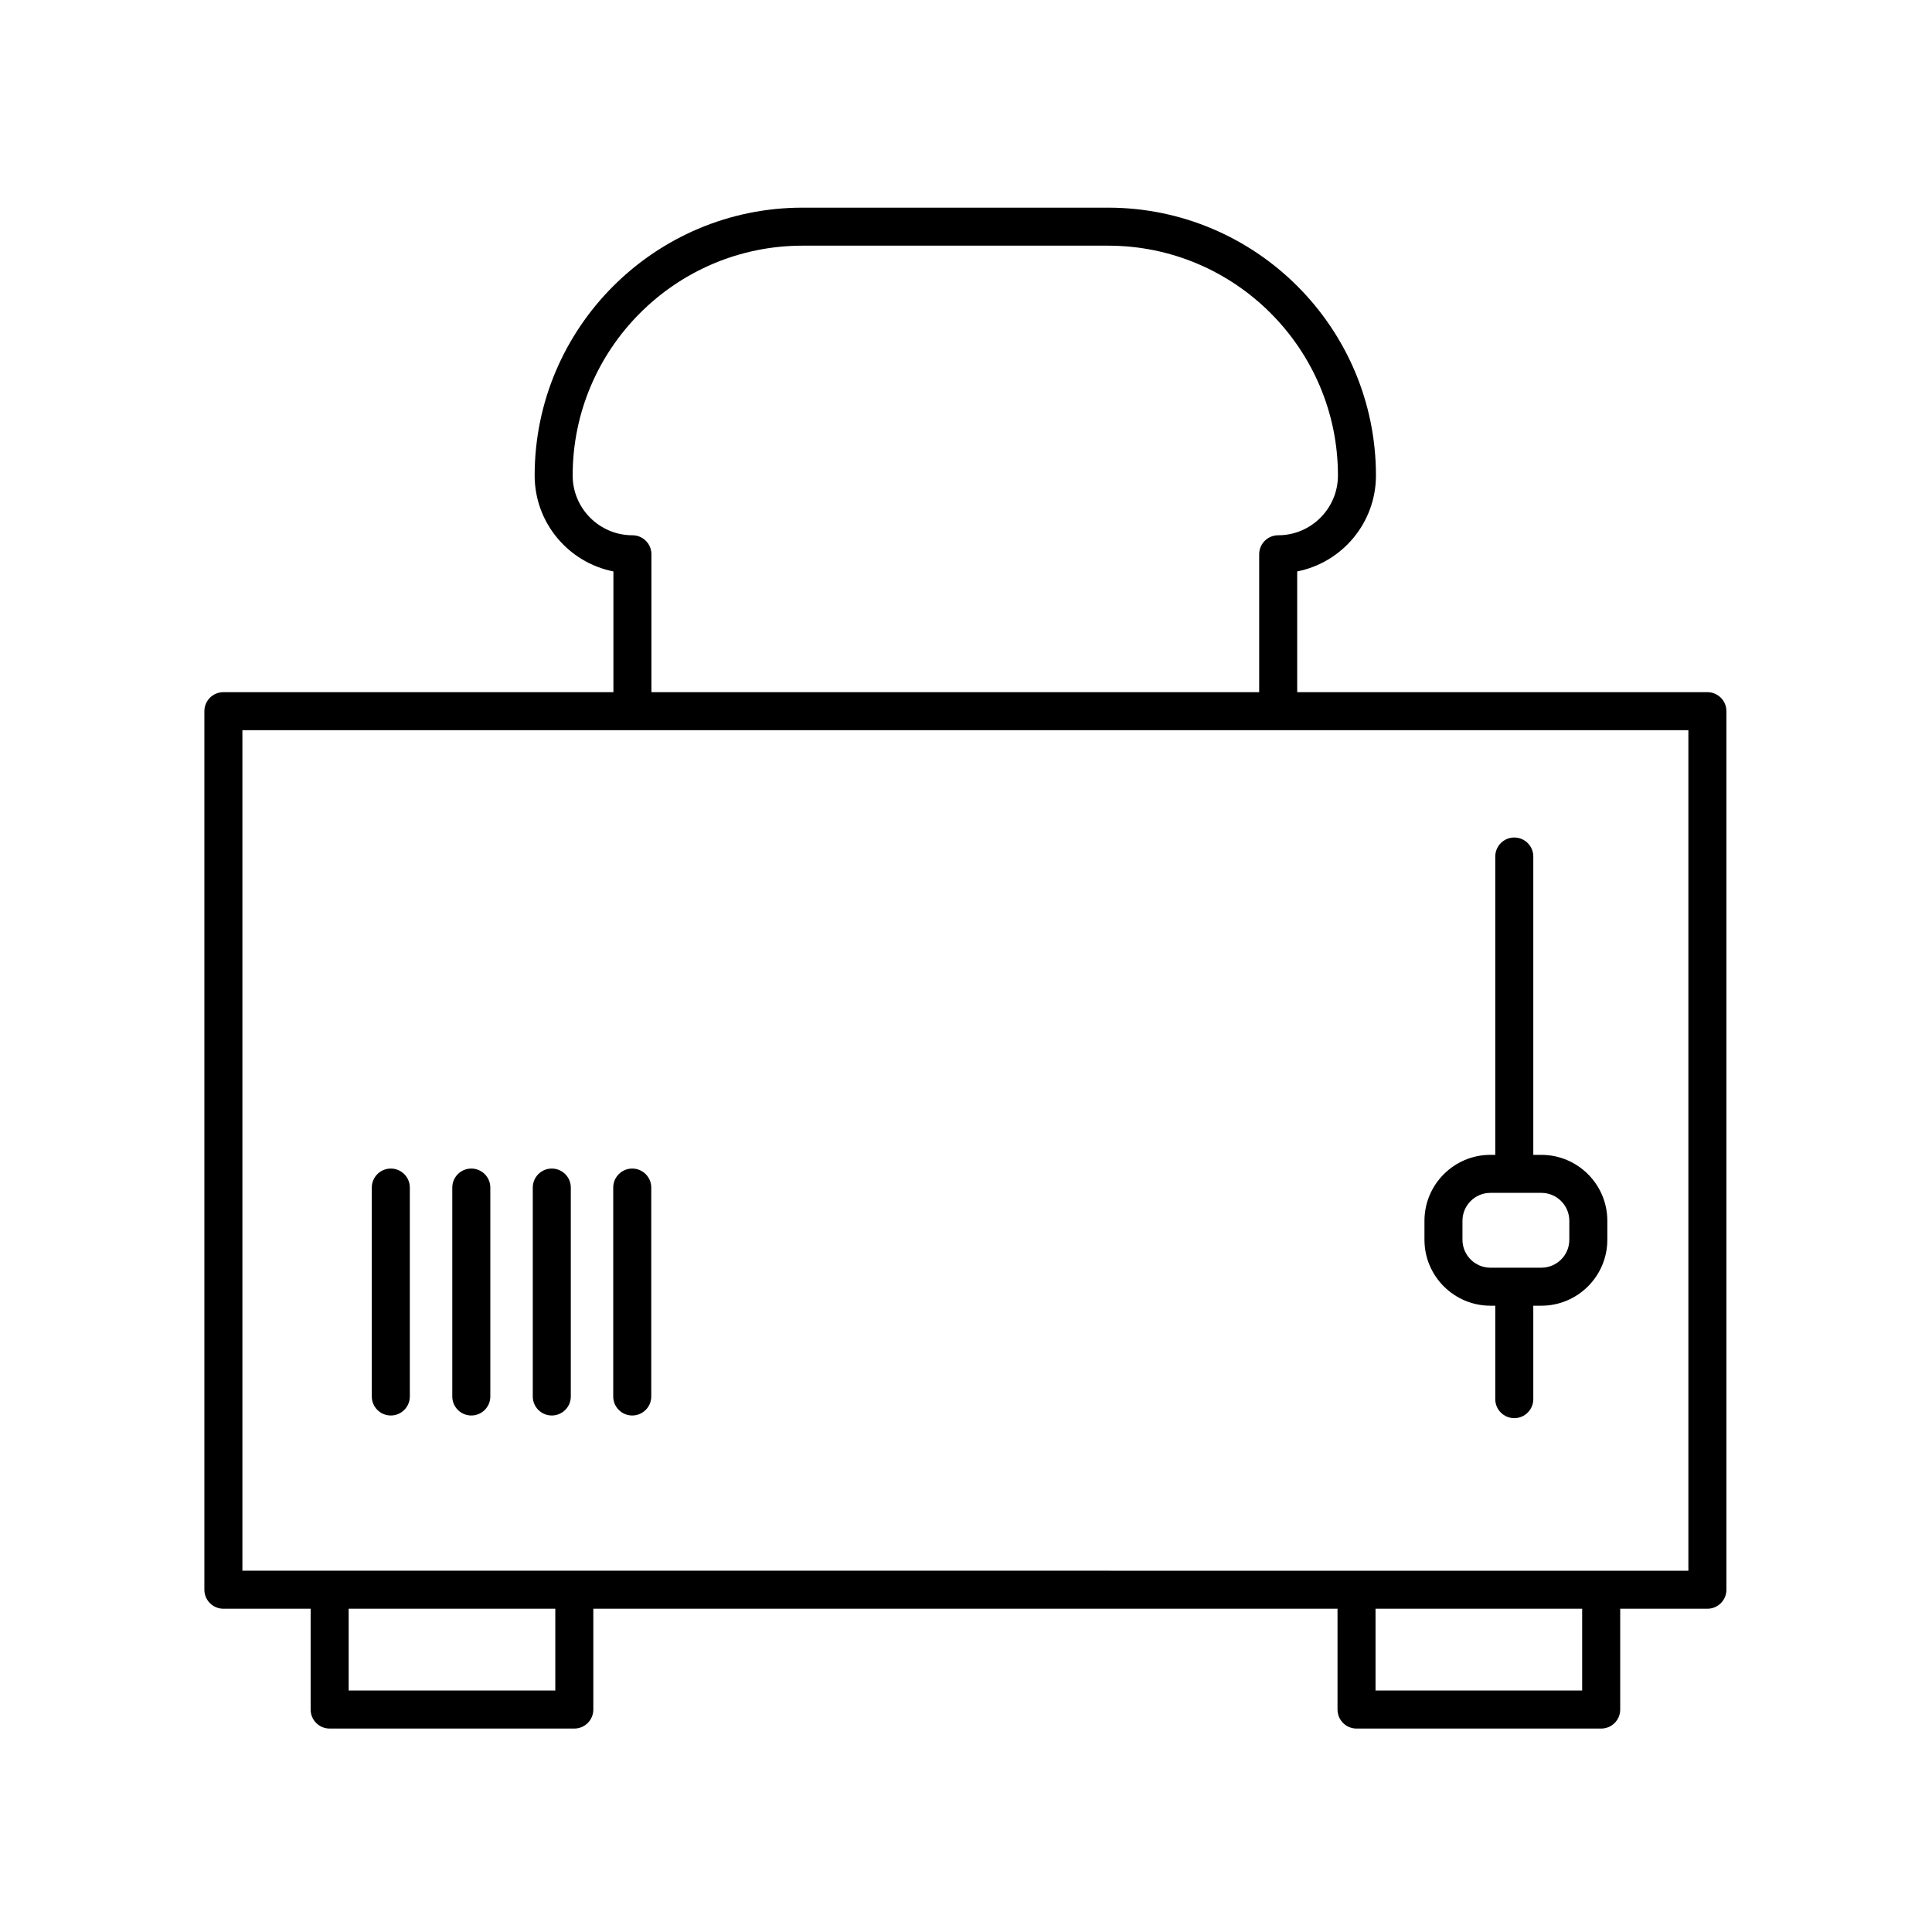
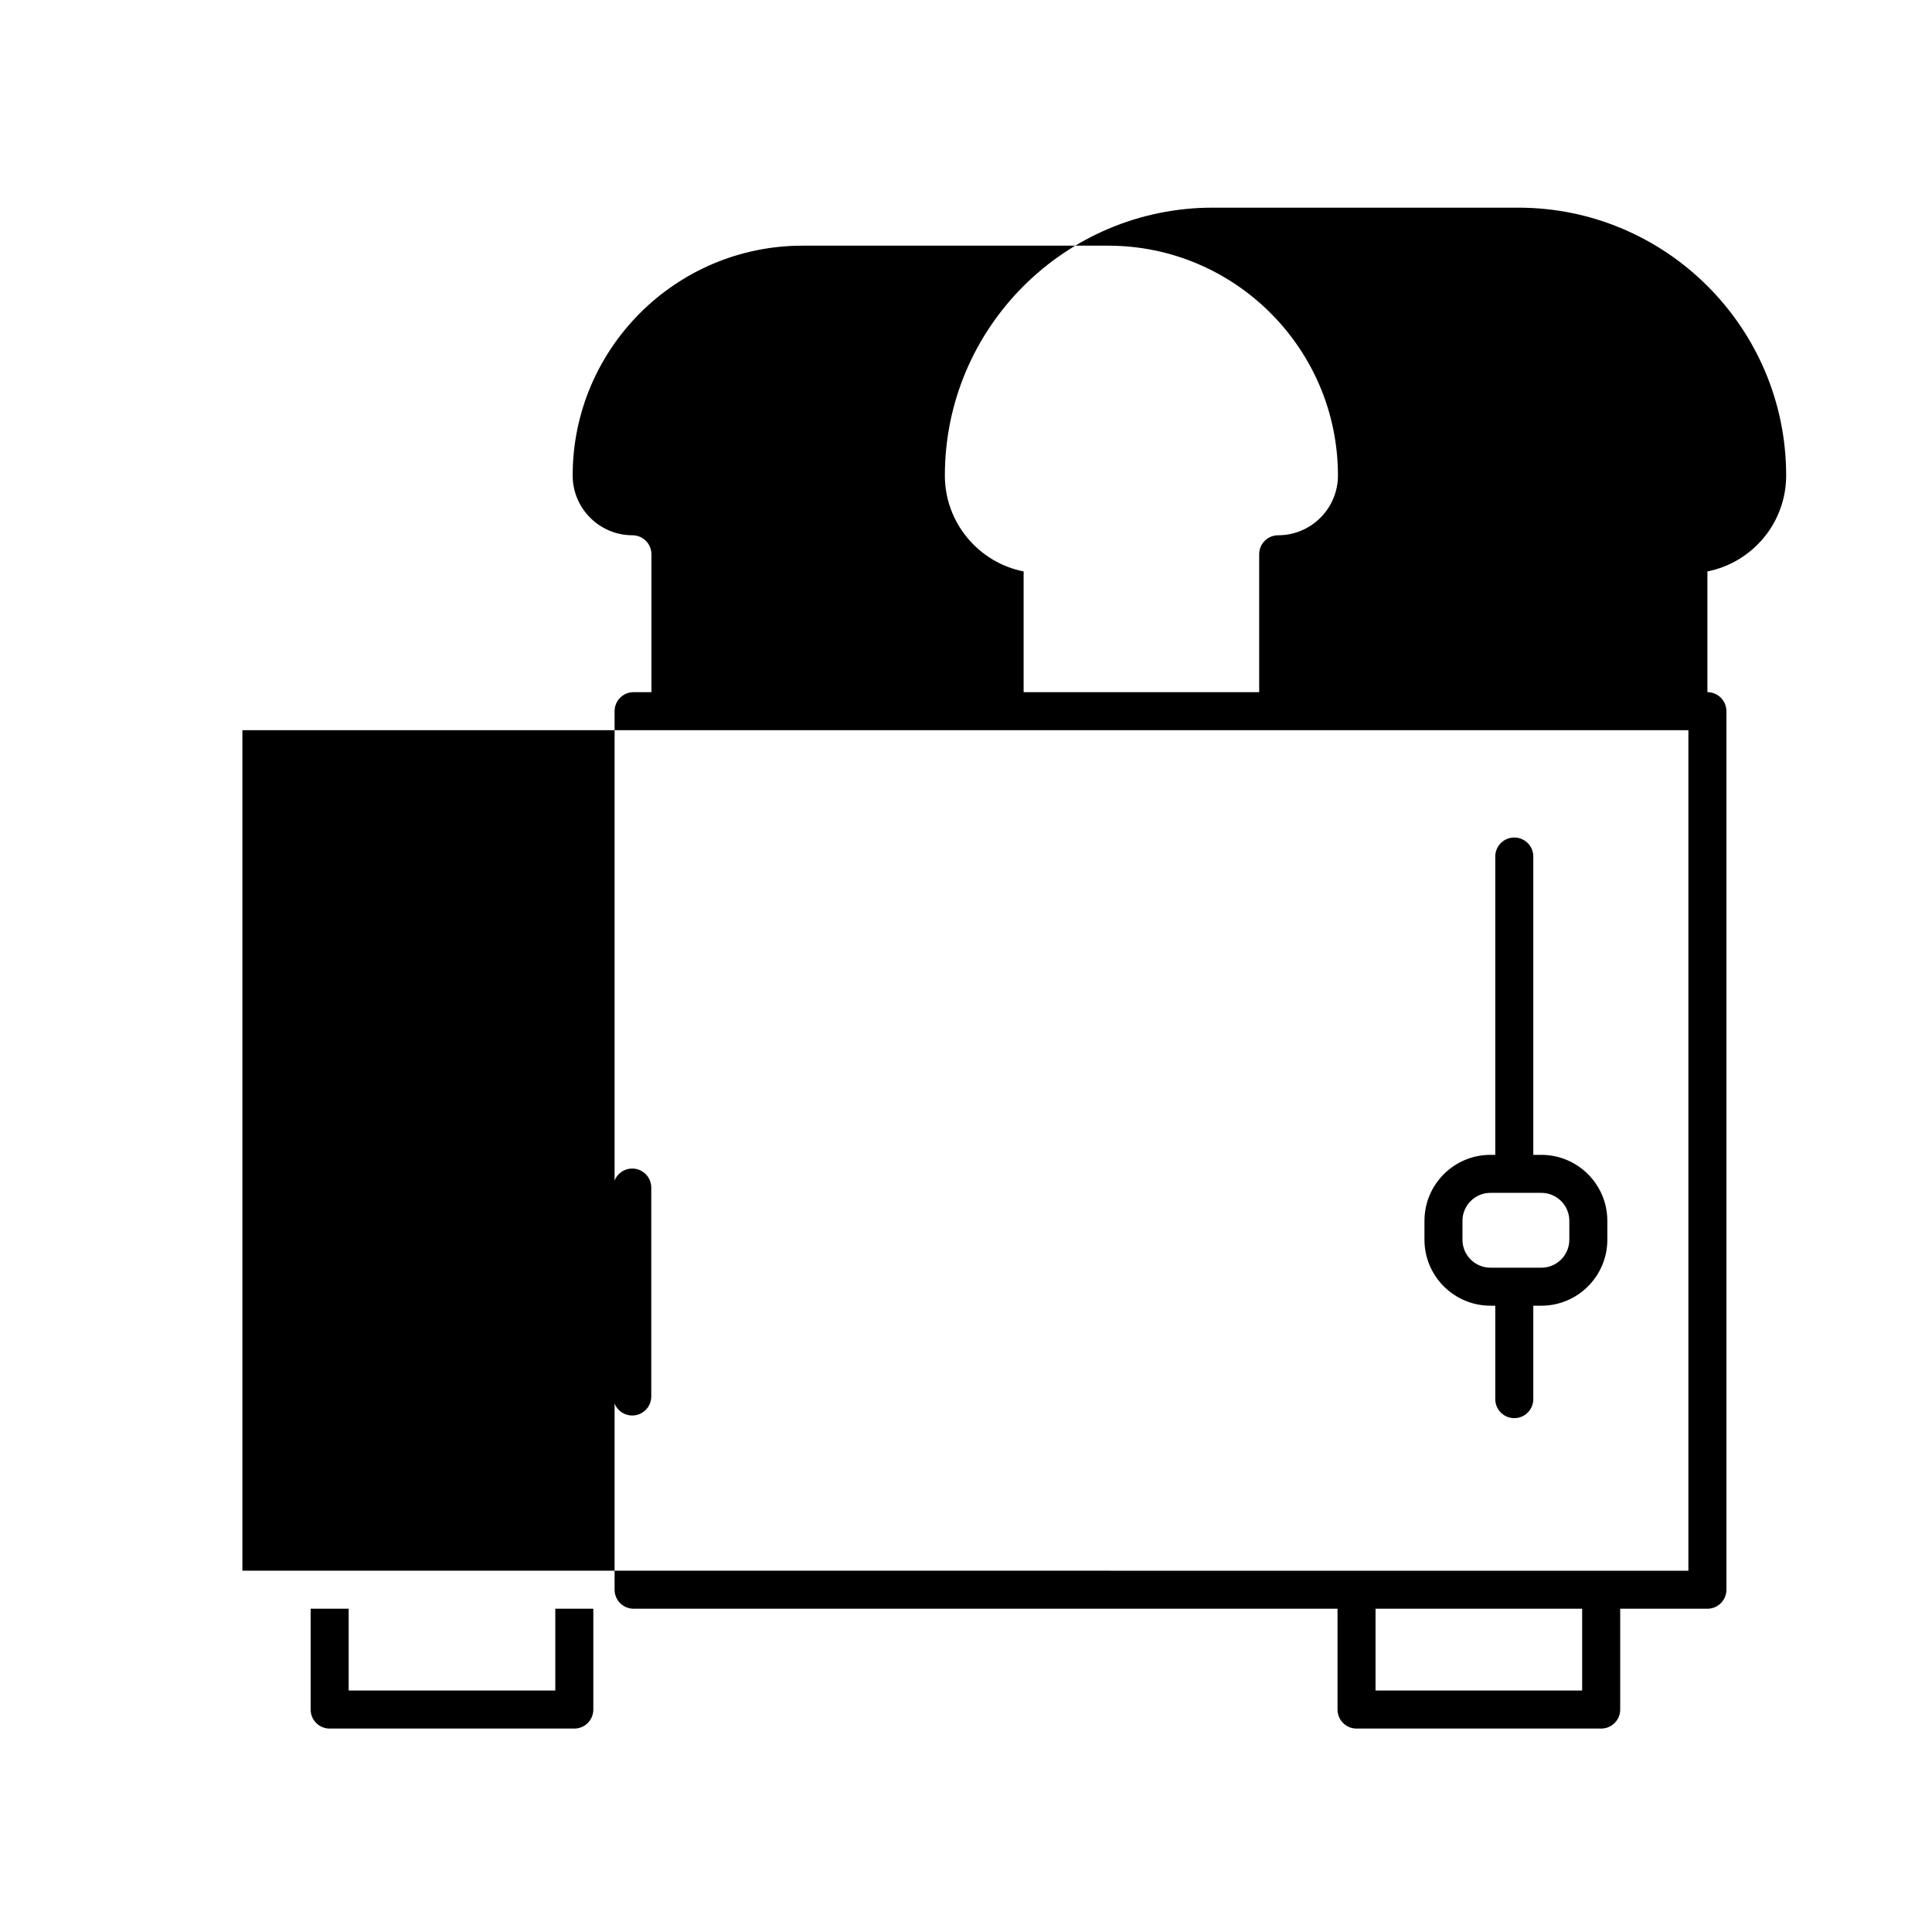
<svg xmlns="http://www.w3.org/2000/svg" fill="#000000" width="800px" height="800px" version="1.1" viewBox="144 144 512 512">
  <g>
-     <path d="m203.21 570.33h23.113v26.719c0 2.785 2.258 5.039 5.039 5.039h64.836c2.781 0 5.039-2.254 5.039-5.039v-26.719h197.22v26.719c0 2.785 2.258 5.039 5.039 5.039h64.836c2.781 0 5.039-2.254 5.039-5.039v-26.719h23.109c2.781 0 5.039-2.254 5.039-5.039v-232.82c0-2.785-2.258-5.039-5.039-5.039h-108.71v-31.996c11.887-2.352 20.871-12.855 20.871-25.422 0-39.141-31.84-70.98-70.98-70.98h-80.992c-39.141 0-70.98 31.84-70.98 70.98 0 12.566 8.988 23.07 20.871 25.422v31.996h-103.36c-2.781 0-5.039 2.254-5.039 5.039v232.82c0 2.781 2.258 5.039 5.039 5.039zm87.949 21.672h-54.758v-21.68h54.758zm272.13 0h-54.758v-21.68h54.758zm-251.69-306.15c-8.73 0-15.836-7.106-15.836-15.84 0-33.582 27.32-60.906 60.906-60.906h80.996c33.582 0 60.906 27.32 60.906 60.906 0 8.73-7.106 15.84-15.836 15.84-2.781 0-5.039 2.254-5.039 5.039v36.543l-161.06-0.004v-36.543c0-2.781-2.258-5.035-5.039-5.035zm-103.36 51.656h383.2v222.75l-383.2-0.004z" />
+     <path d="m203.21 570.33h23.113v26.719c0 2.785 2.258 5.039 5.039 5.039h64.836c2.781 0 5.039-2.254 5.039-5.039v-26.719h197.22v26.719c0 2.785 2.258 5.039 5.039 5.039h64.836c2.781 0 5.039-2.254 5.039-5.039v-26.719h23.109c2.781 0 5.039-2.254 5.039-5.039v-232.82c0-2.785-2.258-5.039-5.039-5.039v-31.996c11.887-2.352 20.871-12.855 20.871-25.422 0-39.141-31.84-70.98-70.98-70.98h-80.992c-39.141 0-70.98 31.84-70.98 70.98 0 12.566 8.988 23.07 20.871 25.422v31.996h-103.36c-2.781 0-5.039 2.254-5.039 5.039v232.82c0 2.781 2.258 5.039 5.039 5.039zm87.949 21.672h-54.758v-21.68h54.758zm272.13 0h-54.758v-21.68h54.758zm-251.69-306.15c-8.73 0-15.836-7.106-15.836-15.84 0-33.582 27.32-60.906 60.906-60.906h80.996c33.582 0 60.906 27.32 60.906 60.906 0 8.73-7.106 15.84-15.836 15.84-2.781 0-5.039 2.254-5.039 5.039v36.543l-161.06-0.004v-36.543c0-2.781-2.258-5.035-5.039-5.035zm-103.36 51.656h383.2v222.75l-383.2-0.004z" />
    <path d="m552.48 450.05h-2.141v-79.062c0-2.785-2.258-5.039-5.039-5.039s-5.039 2.254-5.039 5.039v79.059h-1.285c-9.637 0-17.48 7.844-17.48 17.48v5.019c0 9.637 7.844 17.48 17.48 17.48h1.285v24.758c0 2.785 2.258 5.039 5.039 5.039s5.039-2.254 5.039-5.039v-24.758h2.141c9.637 0 17.48-7.844 17.48-17.48v-5.019c0-9.637-7.844-17.477-17.48-17.477zm7.406 22.496c0 4.086-3.32 7.406-7.406 7.406h-13.504c-4.086 0-7.406-3.32-7.406-7.406v-5.019c0-4.086 3.32-7.406 7.406-7.406h13.504c4.086 0 7.406 3.32 7.406 7.406z" />
-     <path d="m247.57 453.68c-2.781 0-5.039 2.254-5.039 5.039v55.363c0 2.785 2.258 5.039 5.039 5.039s5.039-2.254 5.039-5.039v-55.363c0-2.781-2.258-5.039-5.039-5.039z" />
    <path d="m268.9 453.68c-2.781 0-5.039 2.254-5.039 5.039v55.363c0 2.785 2.258 5.039 5.039 5.039s5.039-2.254 5.039-5.039v-55.363c0-2.781-2.258-5.039-5.039-5.039z" />
-     <path d="m290.23 453.68c-2.781 0-5.039 2.254-5.039 5.039v55.363c0 2.785 2.258 5.039 5.039 5.039s5.039-2.254 5.039-5.039v-55.363c0-2.781-2.258-5.039-5.039-5.039z" />
    <path d="m311.55 453.68c-2.781 0-5.039 2.254-5.039 5.039v55.363c0 2.785 2.258 5.039 5.039 5.039s5.039-2.254 5.039-5.039v-55.363c0-2.781-2.258-5.039-5.039-5.039z" />
  </g>
</svg>